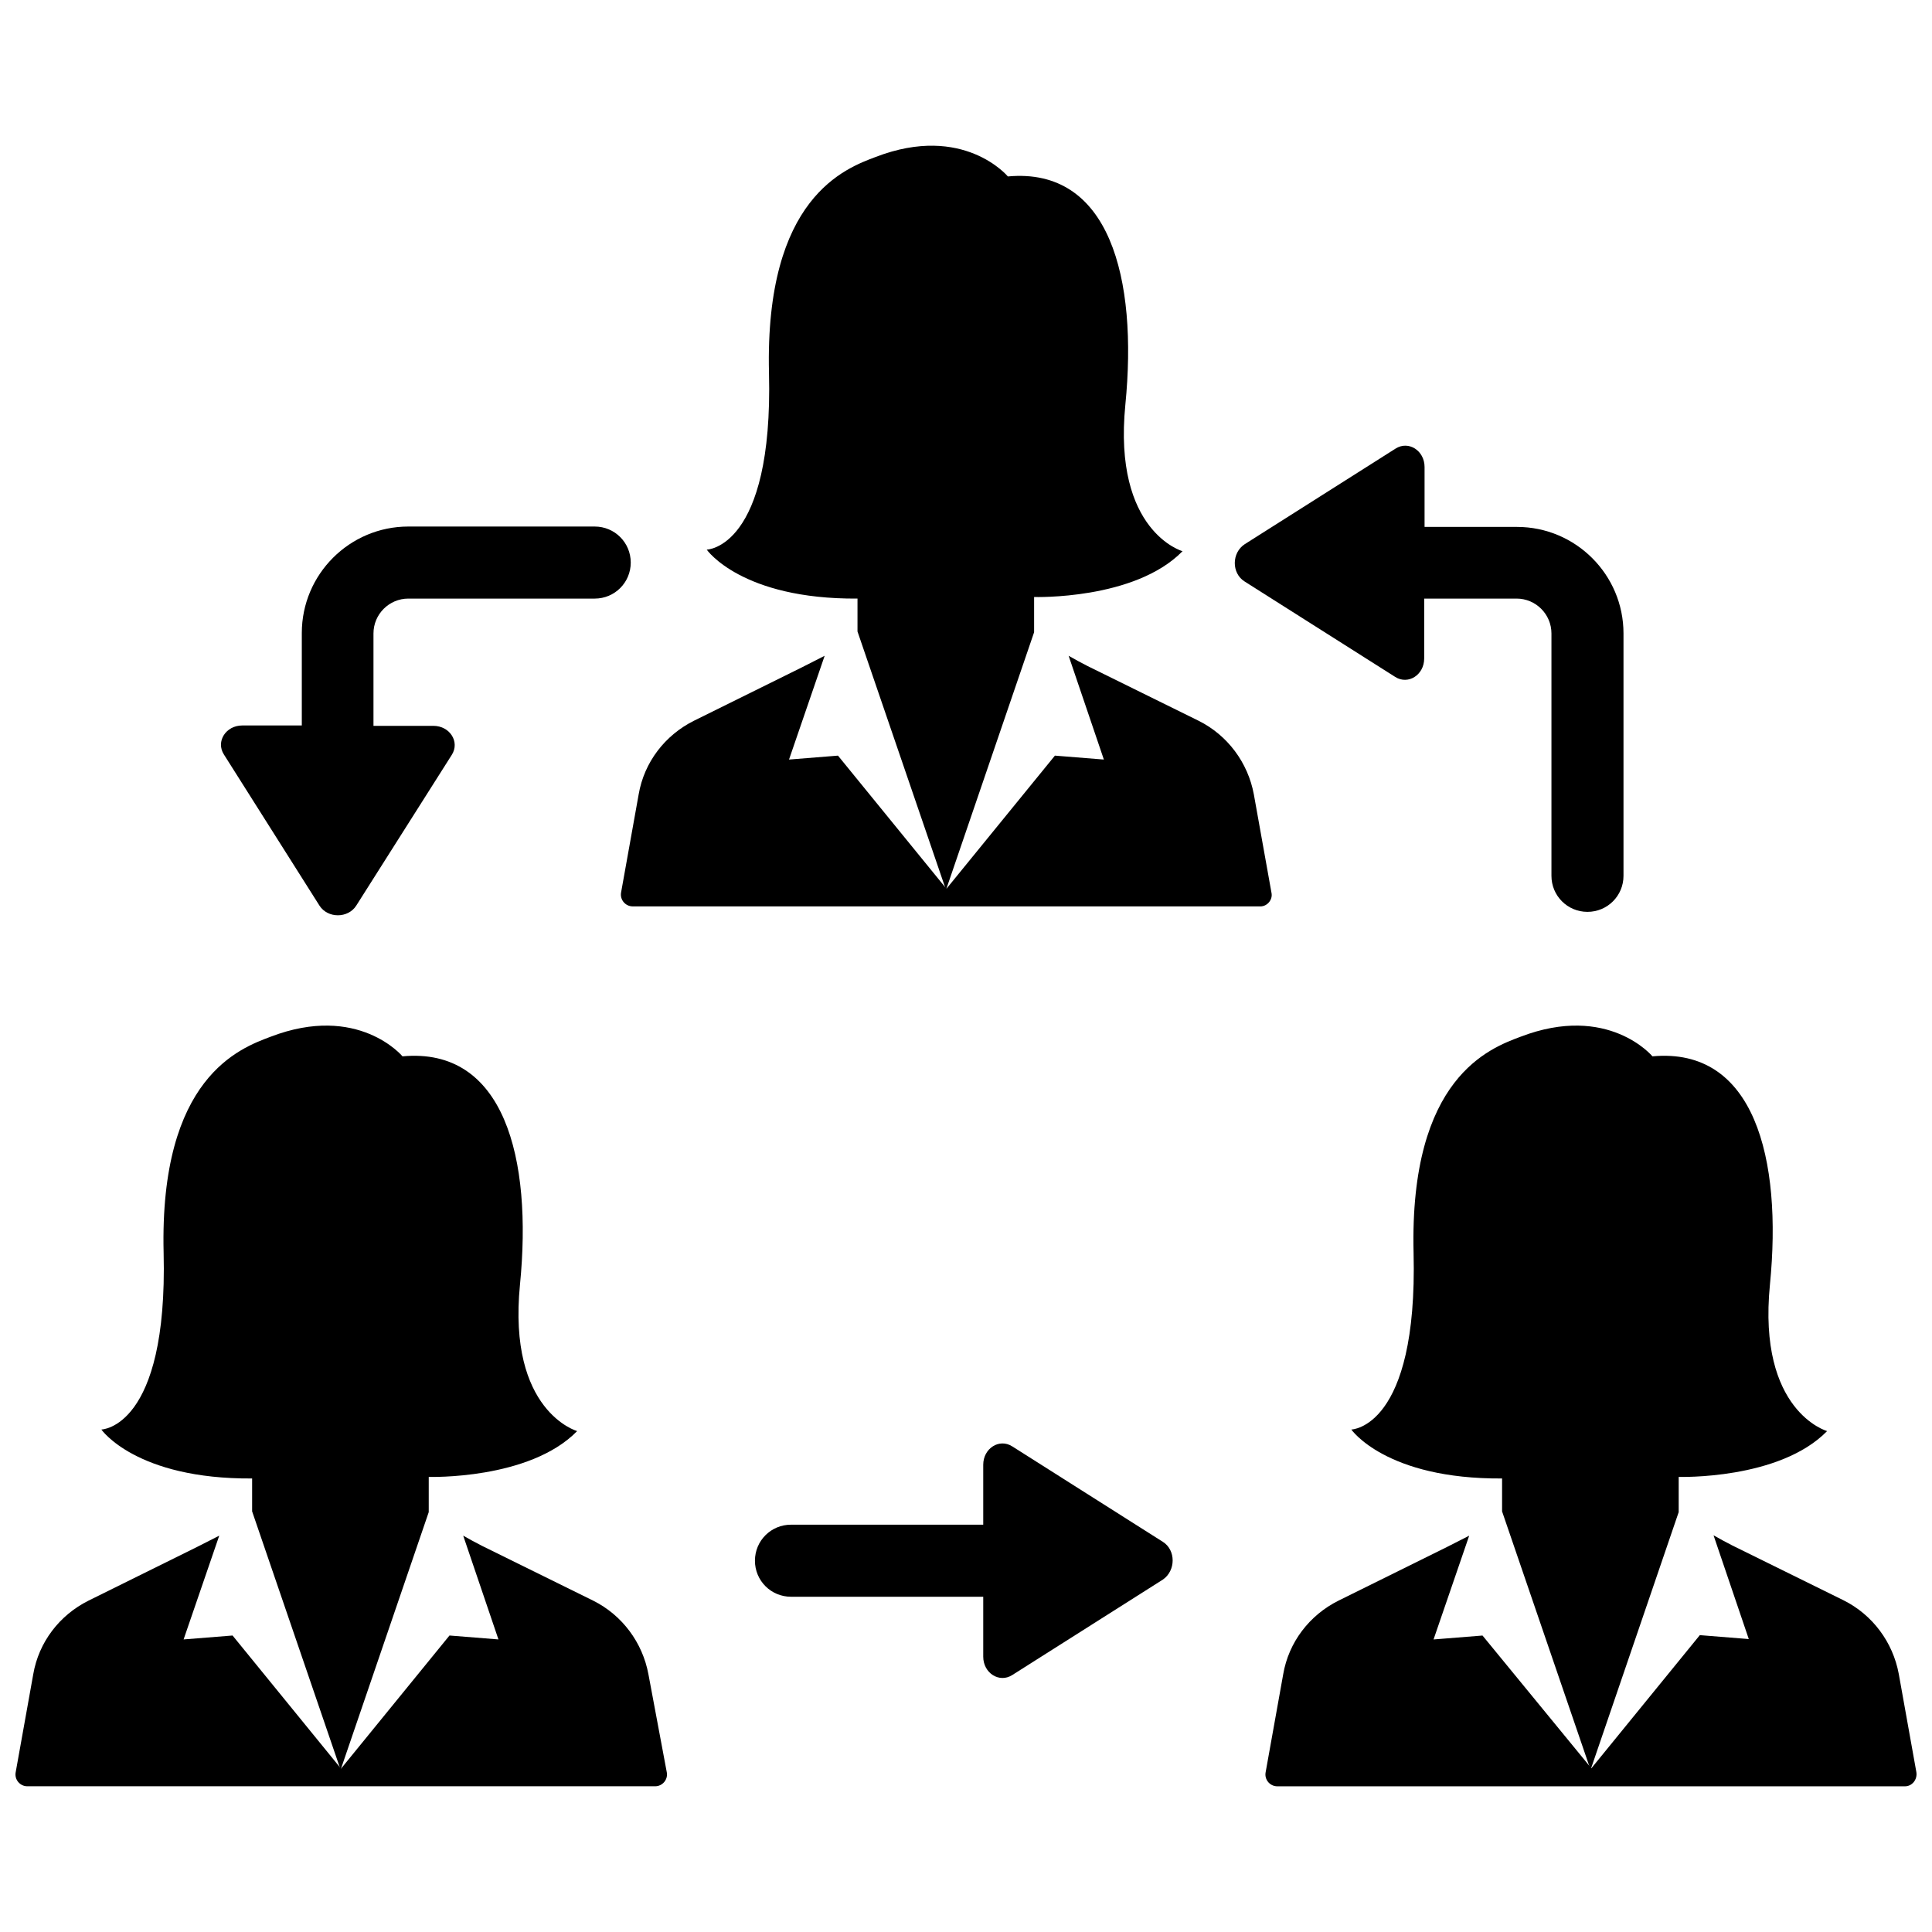
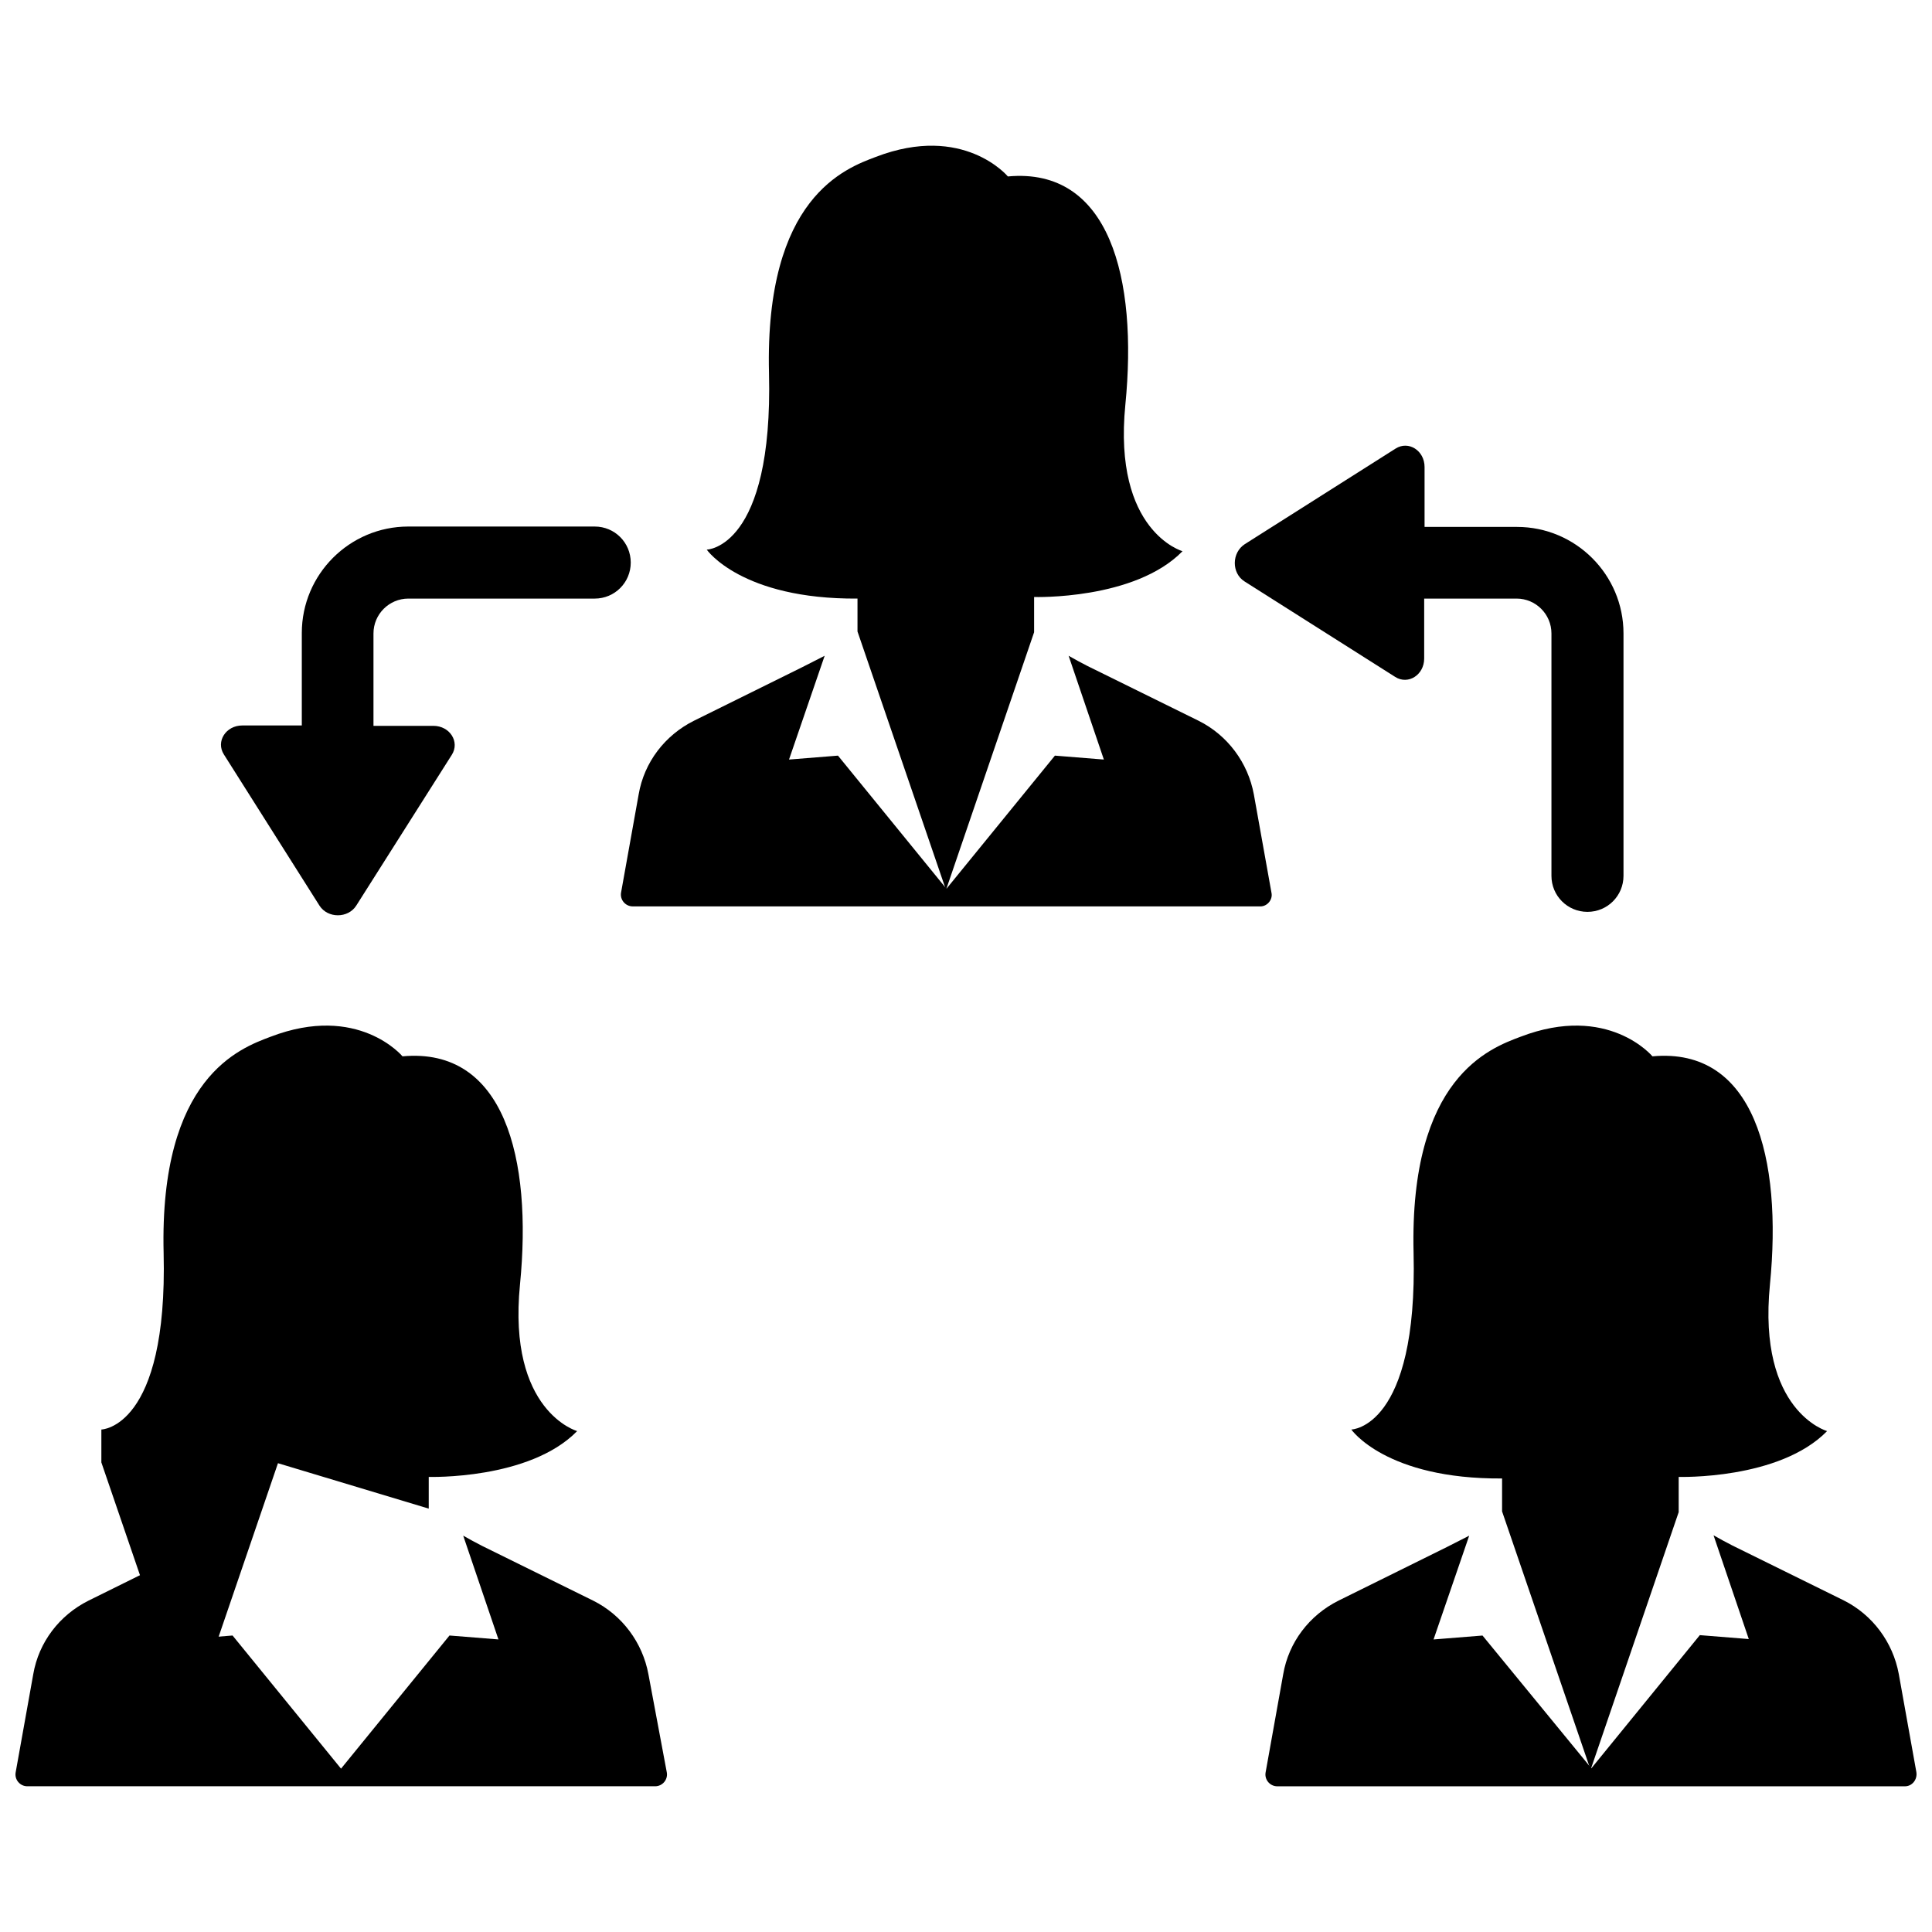
<svg xmlns="http://www.w3.org/2000/svg" width="800px" height="800px" version="1.1" viewBox="144 144 512 512">
  <defs>
    <clipPath id="b">
      <path d="m479 550h172.9v68h-172.9z" />
    </clipPath>
    <clipPath id="a">
      <path d="m148.09 550h172.91v68h-172.91z" />
    </clipPath>
  </defs>
  <path d="m473.79 298.07 39.953 25.32c3.426 2.18 7.68-0.52 7.68-4.879v-15.879h24.492c5.086 0 9.234 4.152 9.234 9.234v64.238c0 5.293 4.254 9.547 9.547 9.547 5.293 0 9.547-4.254 9.547-9.547v-64.238c0-15.566-12.66-28.227-28.227-28.227h-24.492v-15.879c0-4.359-4.254-7.059-7.68-4.879l-39.953 25.32c-3.527 2.289-3.527 7.688-0.102 9.867z" />
  <path d="m228.66 383.99c2.18 3.426 7.574 3.426 9.754 0l25.32-39.953c2.18-3.426-0.52-7.68-4.879-7.68h-15.879v-24.492c0-5.086 4.152-9.234 9.234-9.234h49.398c5.293 0 9.547-4.254 9.547-9.547 0-5.293-4.254-9.547-9.547-9.547h-49.398c-15.566 0-28.227 12.66-28.227 28.227v24.492h-15.773c-4.359 0-7.059 4.254-4.879 7.68z" />
-   <path d="m452.2 552.62-39.953-25.32c-3.426-2.18-7.68 0.52-7.68 4.879v15.879h-50.953c-5.293 0-9.547 4.254-9.547 9.547s4.254 9.547 9.547 9.547h50.953v15.879c0 4.359 4.254 7.059 7.68 4.879l39.953-25.32c3.422-2.391 3.422-7.789 0-9.969z" />
  <path d="m418.05 310.62v-8.406s26.672 0.832 39.332-12.141c0 0-18.473-5.188-15.152-38.812 3.32-33.52-4.152-62.992-31.133-60.5 0 0-11.727-14.113-34.973-5.188-7.992 3.008-29.473 10.688-28.332 57.285 1.141 46.492-16.5 46.801-16.5 46.801s9.133 13.18 39.953 12.973v8.719l23.453 68.492 23.348-68.285z" />
  <path d="m480.95 380.57-4.668-26.047c-1.555-8.406-6.953-15.672-14.633-19.508l-29.473-14.527c-1.66-0.832-3.32-1.766-4.981-2.699l9.34 27.5-12.973-1.039-28.746 35.285-28.746-35.285-12.973 1.039 9.445-27.5-5.914 3.008-28.746 14.219c-7.68 3.84-13.18 11-14.633 19.508l-4.668 26.047c-0.312 1.867 1.141 3.633 3.113 3.633h166.35c1.758 0 3.316-1.766 2.902-3.633z" />
  <path d="m588.87 543.8v-8.406s26.672 0.832 39.332-12.141c0 0-18.473-5.188-15.152-38.812 3.32-33.52-4.152-62.992-31.133-60.5 0 0-11.727-14.113-34.973-5.188-7.992 3.008-29.473 10.688-28.332 57.285 1.141 46.492-16.5 46.801-16.5 46.801s9.133 13.18 39.953 12.973v8.719l23.453 68.492 23.348-68.285z" />
  <g clip-path="url(#b)">
    <path d="m651.86 613.65-4.668-26.047c-1.555-8.406-6.953-15.672-14.633-19.508l-29.473-14.527c-1.66-0.832-3.32-1.766-4.981-2.699l9.34 27.5-12.973-1.039-28.746 35.285-28.848-35.18-12.973 1.039 9.445-27.5-5.914 3.008-28.746 14.219c-7.68 3.84-13.18 11-14.633 19.508l-4.668 26.047c-0.312 1.867 1.141 3.633 3.113 3.633h166.35c1.859-0.004 3.312-1.77 3.004-3.738z" />
  </g>
-   <path d="m257.62 543.8v-8.406s26.672 0.832 39.332-12.141c0 0-18.473-5.188-15.152-38.812 3.32-33.52-4.152-62.992-31.133-60.5 0 0-11.727-14.113-34.973-5.188-7.992 3.008-29.473 10.688-28.332 57.285 1.141 46.492-16.5 46.801-16.5 46.801s9.133 13.18 39.953 12.973v8.719l23.453 68.492 23.348-68.285z" />
+   <path d="m257.62 543.8v-8.406s26.672 0.832 39.332-12.141c0 0-18.473-5.188-15.152-38.812 3.32-33.52-4.152-62.992-31.133-60.5 0 0-11.727-14.113-34.973-5.188-7.992 3.008-29.473 10.688-28.332 57.285 1.141 46.492-16.5 46.801-16.5 46.801v8.719l23.453 68.492 23.348-68.285z" />
  <g clip-path="url(#a)">
    <path d="m315.84 587.7c-1.555-8.406-6.953-15.672-14.633-19.508l-29.473-14.527c-1.66-0.832-3.32-1.766-4.981-2.699l9.34 27.5-12.973-1.039-28.746 35.285-28.746-35.285-12.973 1.039 9.445-27.5-5.914 3.008-28.746 14.219c-7.68 3.84-13.18 11-14.633 19.508l-4.668 26.047c-0.312 1.867 1.141 3.633 3.113 3.633h166.35c1.973 0 3.426-1.766 3.113-3.633z" />
  </g>
</svg>